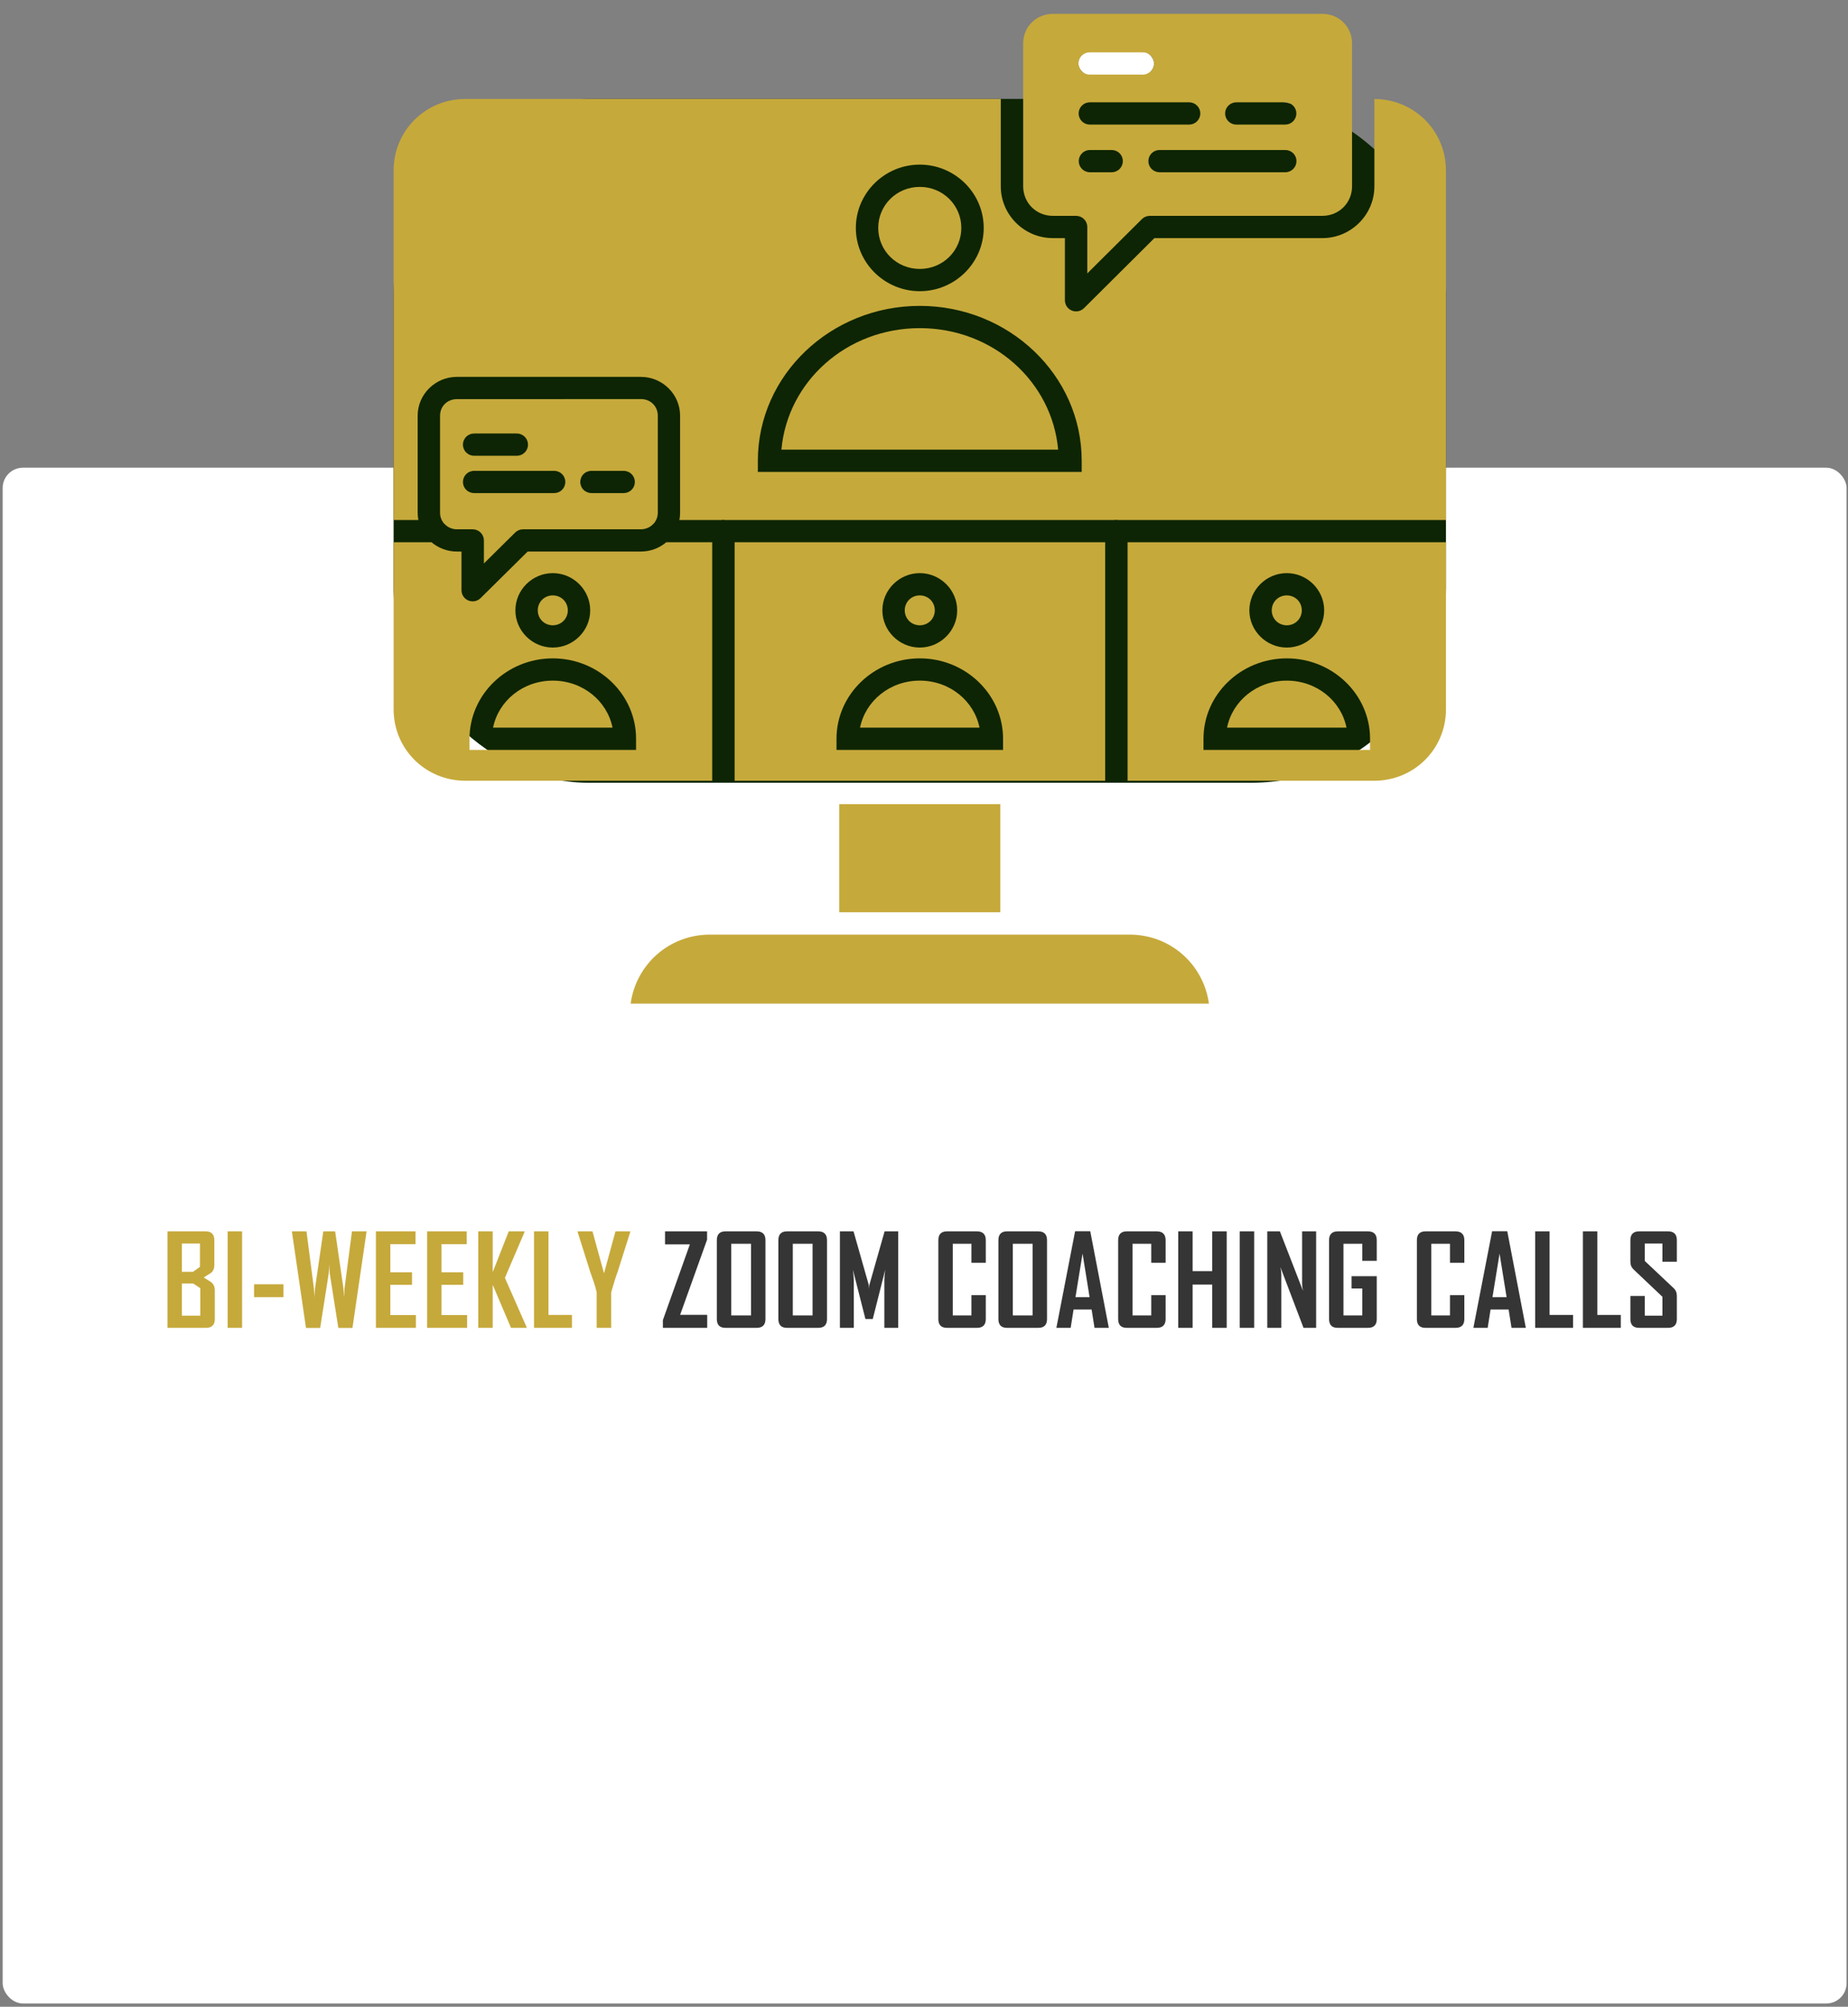
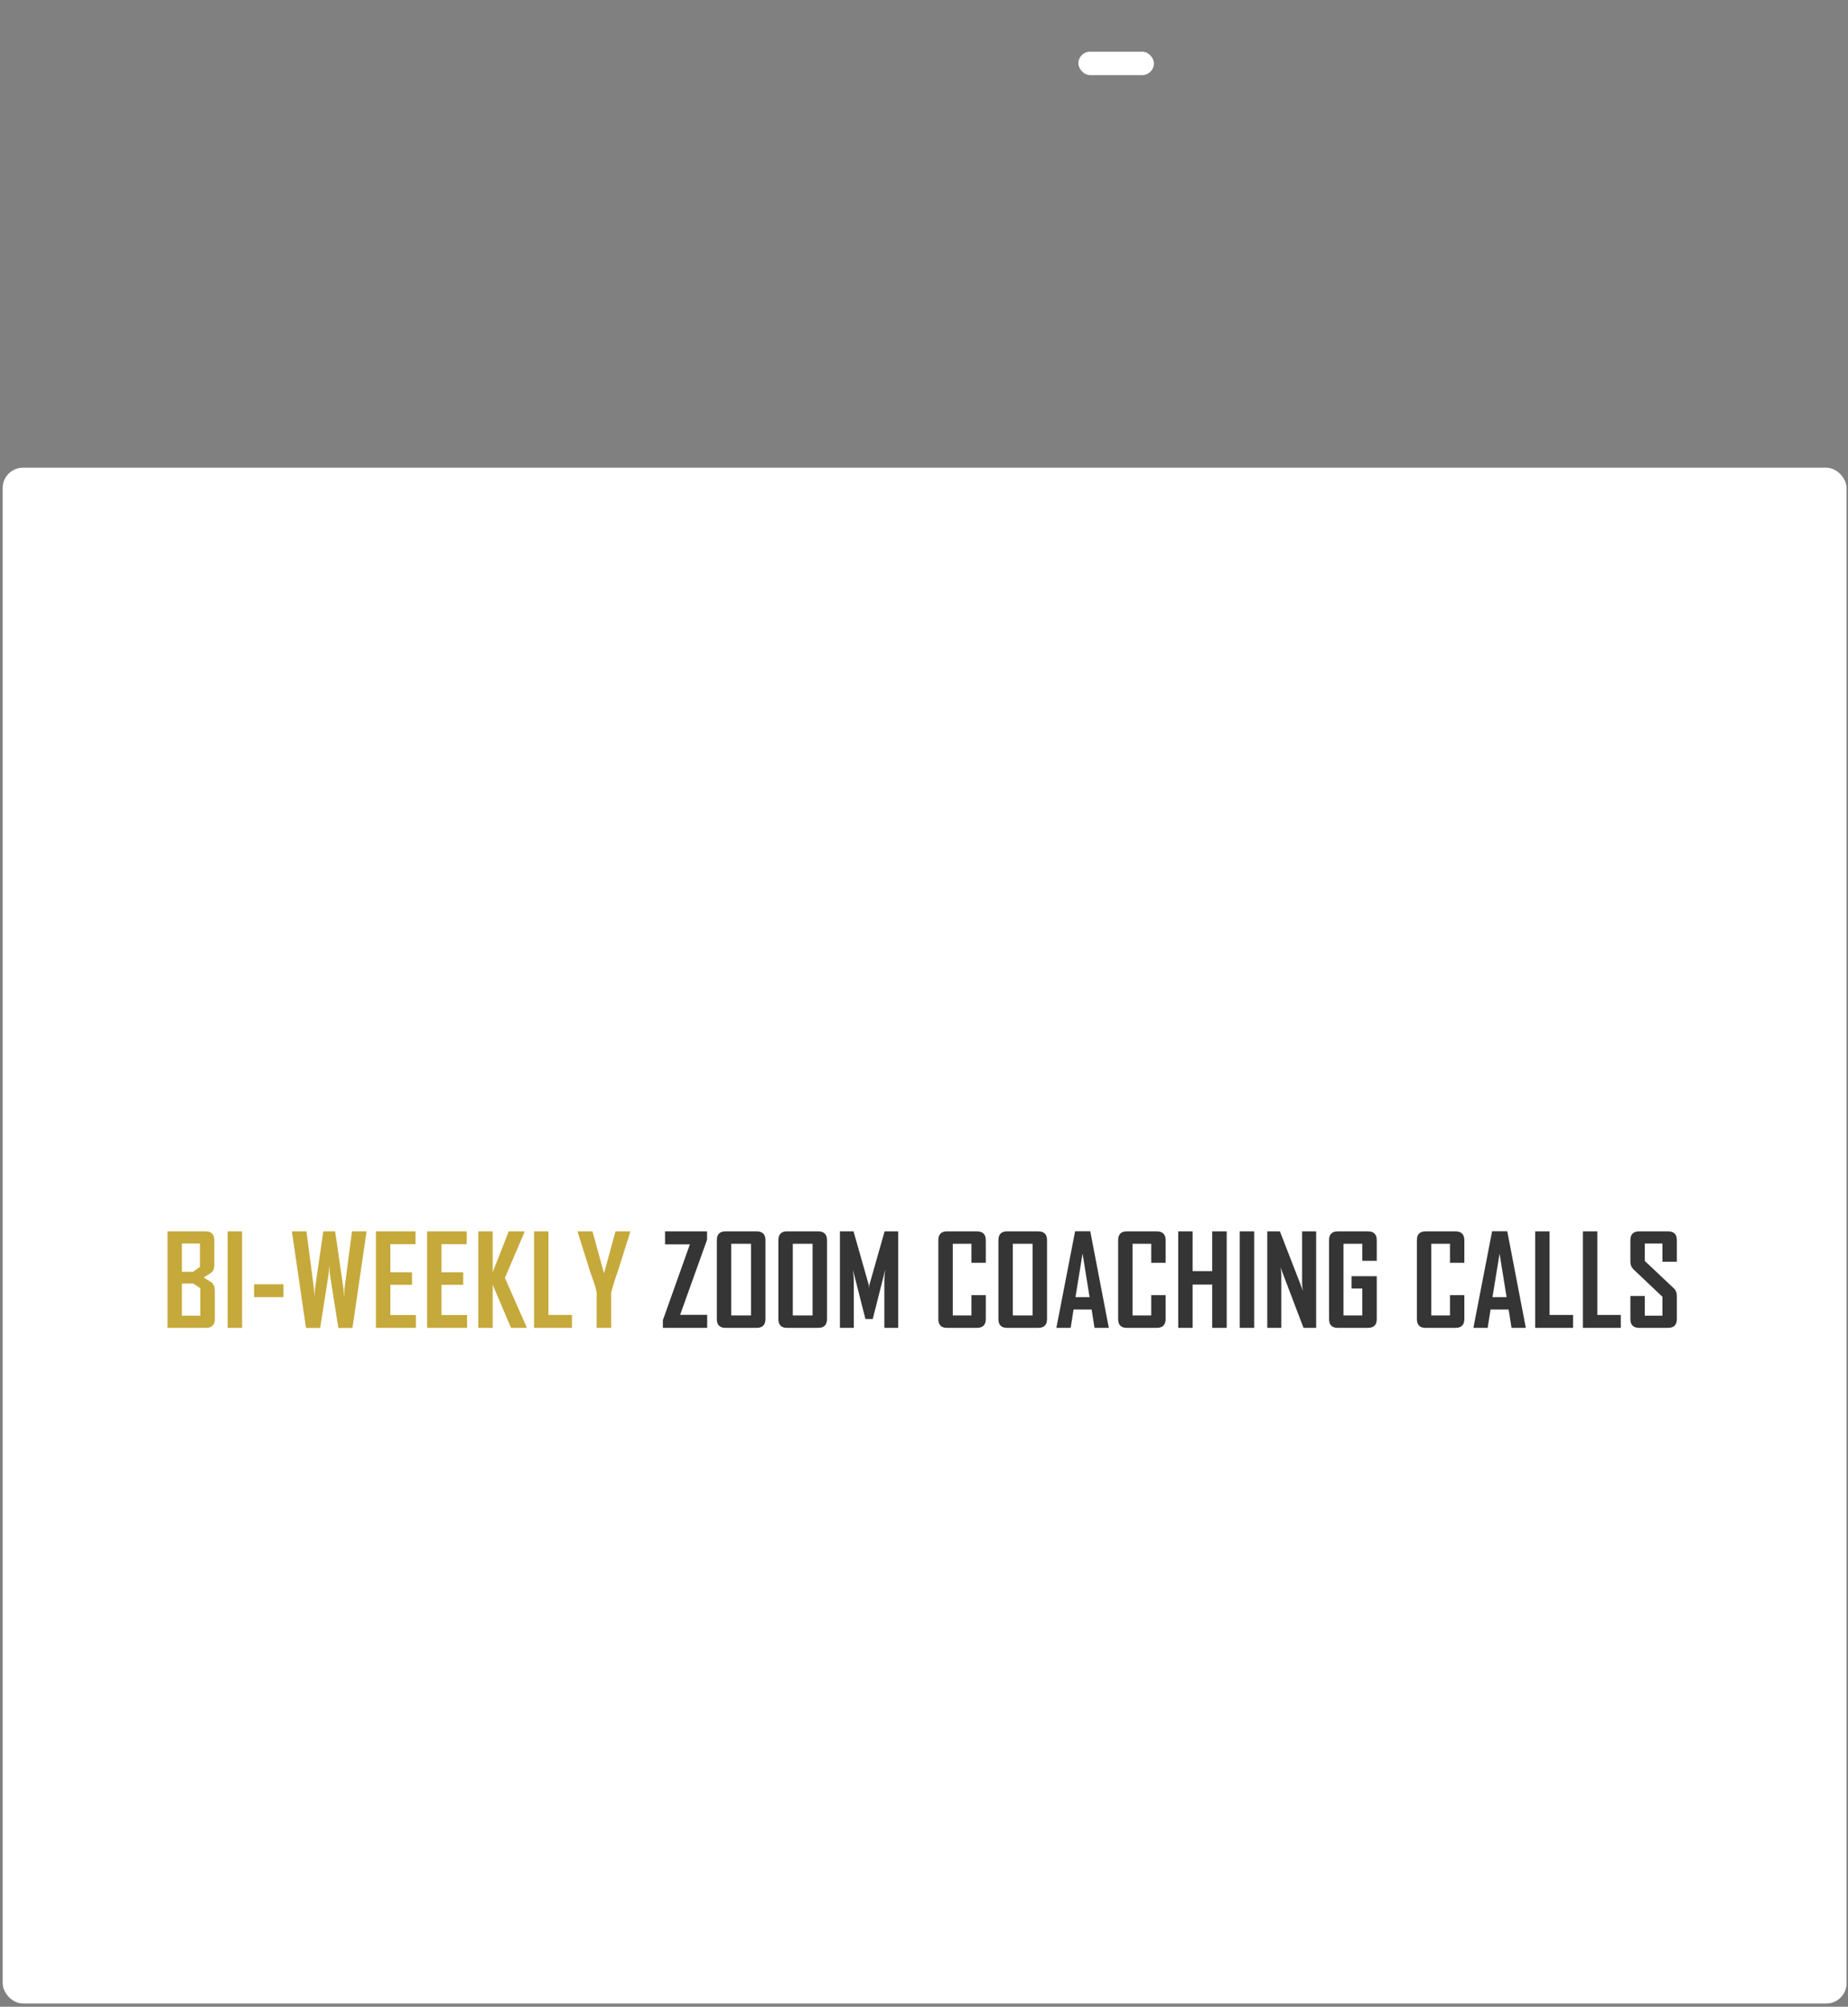
<svg xmlns="http://www.w3.org/2000/svg" width="361" height="392" viewBox="0 0 361 392" fill="none">
  <rect x="0" y="0" width="361" height="392" fill="#808080" stroke="none" />
  <rect x="0.52" y="91.361" width="360.202" height="300" rx="3.967" fill="white" />
  <path d="M41.962 257.657C41.962 258.805 41.388 259.379 40.24 259.379H32.715V240.536H40.192C41.308 240.536 41.866 241.114 41.866 242.27V247.122C41.866 247.764 41.665 248.262 41.264 248.615C41.207 248.663 40.718 248.972 39.795 249.542C40.75 250.128 41.256 250.449 41.312 250.505C41.745 250.883 41.962 251.4 41.962 252.059V257.657ZM39.06 247.471V242.908H35.533V248.435H37.7L39.06 247.471ZM39.133 257.007V251.637L37.748 250.722H35.533V257.007H39.133ZM47.289 259.379H44.472V240.536H47.289V259.379ZM55.374 253.383H49.631V250.867H55.374V253.383ZM71.609 240.536L68.852 259.403H66.095L64.41 248.724C64.394 248.338 64.362 247.764 64.313 247.002C64.313 247.387 64.281 247.961 64.217 248.724L62.544 259.403H59.774L57.017 240.536H59.871L61.327 251.709C61.352 252.095 61.384 252.669 61.424 253.431C61.432 253.046 61.468 252.472 61.532 251.709L63.157 240.536H65.469L67.095 251.709C67.119 252.095 67.155 252.669 67.203 253.431C67.211 253.046 67.243 252.472 67.299 251.709L68.756 240.536H71.609ZM81.247 259.379H73.433V240.536H81.175V243.029H76.251V248.531H80.489V250.975H76.251V256.887H81.247V259.379ZM91.246 259.379H83.432V240.536H91.174V243.029H86.25V248.531H90.488V250.975H86.25V256.887H91.246V259.379ZM102.931 259.379H99.824L96.249 250.975V259.379H93.431V240.536H96.249V248.507L99.379 240.536H102.461V240.669L98.632 249.615L102.931 259.379ZM111.726 259.379H104.321V240.536H107.138V256.863H111.726V259.379ZM123.121 240.645L120.629 248.519C120.324 249.297 119.911 250.61 119.389 252.456V259.379H116.559V252.456C116.431 251.83 116.246 251.168 116.006 250.469C115.58 249.273 115.351 248.623 115.319 248.519L112.839 240.645C112.831 240.637 112.831 240.601 112.839 240.536H115.741L117.992 248.724L120.232 240.536H123.121C123.121 240.593 123.121 240.629 123.121 240.645Z" fill="#C6A93B" />
  <path d="M138.147 259.379H129.49V257.874L134.763 243.077H129.911V240.536H138.123V242.162L132.861 256.838H138.147V259.379ZM149.53 257.657C149.53 258.805 148.96 259.379 147.82 259.379H141.704C140.588 259.379 140.031 258.805 140.031 257.657V242.27C140.031 241.114 140.588 240.536 141.704 240.536H147.82C148.96 240.536 149.53 241.114 149.53 242.27V257.657ZM146.713 256.959V242.956H142.848V256.959H146.713ZM161.552 257.657C161.552 258.805 160.982 259.379 159.842 259.379H153.726C152.61 259.379 152.052 258.805 152.052 257.657V242.27C152.052 241.114 152.61 240.536 153.726 240.536H159.842C160.982 240.536 161.552 241.114 161.552 242.27V257.657ZM158.734 256.959V242.956H154.87V256.959H158.734ZM175.464 259.379H172.755V250.084C172.755 249.594 172.811 248.912 172.923 248.037L170.491 257.657H169.058L166.614 248.037C166.727 248.928 166.783 249.611 166.783 250.084V259.379H164.074V240.536H166.735L169.697 250.951C169.729 251.063 169.753 251.348 169.769 251.806C169.769 251.605 169.793 251.32 169.841 250.951L172.803 240.536H175.464V259.379ZM192.572 257.657C192.572 258.805 191.998 259.379 190.85 259.379H184.975C183.859 259.379 183.301 258.805 183.301 257.657V242.27C183.301 241.114 183.859 240.536 184.975 240.536H190.85C191.998 240.536 192.572 241.114 192.572 242.27V246.677H189.767V242.956H186.119V256.959H189.767V252.998H192.572V257.657ZM204.533 257.657C204.533 258.805 203.963 259.379 202.824 259.379H196.707C195.592 259.379 195.034 258.805 195.034 257.657V242.27C195.034 241.114 195.592 240.536 196.707 240.536H202.824C203.963 240.536 204.533 241.114 204.533 242.27V257.657ZM201.716 256.959V242.956H197.851V256.959H201.716ZM216.603 259.379H213.81L213.244 255.803H209.716L209.15 259.379H206.369V259.331L210.017 240.512H212.979L216.603 259.379ZM212.847 253.383L211.474 244.883L210.09 253.383H212.847ZM227.698 257.657C227.698 258.805 227.124 259.379 225.976 259.379H220.101C218.985 259.379 218.427 258.805 218.427 257.657V242.27C218.427 241.114 218.985 240.536 220.101 240.536H225.976C227.124 240.536 227.698 241.114 227.698 242.27V246.677H224.892V242.956H221.244V256.959H224.892V252.998H227.698V257.657ZM239.635 259.379H236.794V250.927H232.977V259.379H230.16V240.536H232.977V248.302H236.794V240.536H239.635V259.379ZM244.999 259.379H242.181V240.536H244.999V259.379ZM257.105 259.379H254.636L250.121 247.52C250.242 248.097 250.302 248.551 250.302 248.88V259.379H247.557V240.536H250.025L254.54 252.155C254.42 251.577 254.359 251.124 254.359 250.794V240.536H257.105V259.379ZM268.946 257.657C268.946 258.805 268.372 259.379 267.224 259.379H261.3C260.185 259.379 259.627 258.805 259.627 257.657V242.27C259.627 241.114 260.197 240.536 261.336 240.536H267.224C268.372 240.536 268.946 241.114 268.946 242.27V246.291H266.116V242.956H262.444V256.959H266.116V251.685H264.021V249.289H268.946V257.657ZM286.054 257.657C286.054 258.805 285.48 259.379 284.332 259.379H278.457C277.341 259.379 276.783 258.805 276.783 257.657V242.27C276.783 241.114 277.341 240.536 278.457 240.536H284.332C285.48 240.536 286.054 241.114 286.054 242.27V246.677H283.249V242.956H279.6V256.959H283.249V252.998H286.054V257.657ZM298.064 259.379H295.27L294.704 255.803H291.177L290.611 259.379H287.83V259.331L291.478 240.512H294.44L298.064 259.379ZM294.307 253.383L292.935 244.883L291.55 253.383H294.307ZM307.292 259.379H299.887V240.536H302.705V256.863H307.292V259.379ZM316.617 259.379H309.212V240.536H312.029V256.863H316.617V259.379ZM327.567 257.657C327.567 258.805 326.997 259.379 325.857 259.379H320.186C319.054 259.379 318.489 258.805 318.489 257.657V253.166H321.306V257.007H324.749V253.311L319.103 247.965C318.693 247.572 318.489 247.07 318.489 246.46V242.27C318.489 241.114 319.054 240.536 320.186 240.536H325.857C326.997 240.536 327.567 241.106 327.567 242.246V246.46H324.749V242.908H321.306V246.316L326.953 251.637C327.362 252.023 327.567 252.532 327.567 253.166V257.657Z" fill="#353535" />
  <g clip-path="url(#clip0_46_4)">
    <rect x="210.658" y="10.096" width="14.76" height="4.571" rx="2.286" fill="white" />
-     <rect x="76.889" y="19.321" width="205.576" height="133.582" rx="38" fill="#0D2504" />
-     <path d="M205.673 2.708C202.422 2.708 199.874 5.242 199.874 8.477V17.157V36.394C199.874 39.628 202.423 42.165 205.673 42.165H210.212C210.791 42.165 211.347 42.394 211.758 42.802C212.168 43.209 212.398 43.762 212.399 44.338V53.41L223.064 42.802C223.267 42.6 223.508 42.44 223.774 42.33C224.039 42.221 224.324 42.165 224.611 42.165H258.319C261.569 42.165 264.118 39.628 264.118 36.394V17.156V8.476C264.118 5.242 261.57 2.708 258.319 2.708L205.673 2.708ZM212.917 10.225H223.2C223.491 10.219 223.781 10.27 224.052 10.377C224.323 10.483 224.569 10.642 224.778 10.845C224.986 11.047 225.151 11.289 225.264 11.556C225.377 11.823 225.435 12.11 225.435 12.4C225.435 12.69 225.377 12.976 225.264 13.243C225.151 13.51 224.986 13.752 224.778 13.955C224.569 14.157 224.323 14.317 224.052 14.423C223.781 14.53 223.491 14.581 223.2 14.575H212.917C212.626 14.581 212.336 14.53 212.065 14.423C211.794 14.317 211.548 14.157 211.339 13.955C211.131 13.752 210.966 13.51 210.853 13.243C210.74 12.976 210.682 12.69 210.682 12.4C210.682 12.11 210.74 11.823 210.853 11.556C210.966 11.289 211.131 11.047 211.339 10.845C211.548 10.642 211.794 10.483 212.065 10.377C212.336 10.27 212.626 10.219 212.917 10.225ZM90.933 19.331C83.114 19.331 76.889 25.526 76.889 33.304V101.576H81.729C81.648 101.118 81.589 100.647 81.589 100.164V81.194C81.589 77.029 85.042 73.62 89.233 73.62H125.21C129.401 73.62 132.855 77.029 132.855 81.194V100.164C132.855 100.647 132.814 101.118 132.715 101.576H140.963C141.068 101.555 141.174 101.542 141.28 101.536C141.41 101.538 141.539 101.552 141.666 101.576H217.725C217.83 101.555 217.936 101.542 218.043 101.536C218.172 101.538 218.301 101.552 218.428 101.576H282.457V33.304C282.457 25.551 276.267 19.377 268.484 19.337V36.394C268.484 41.962 263.91 46.515 258.311 46.515H225.508L211.751 60.2C211.371 60.576 210.865 60.8 210.33 60.829C209.794 60.858 209.267 60.691 208.847 60.359C208.792 60.315 208.739 60.269 208.688 60.22C208.478 60.017 208.311 59.774 208.196 59.506C208.082 59.238 208.023 58.95 208.023 58.659V46.512H205.671C200.072 46.512 195.498 41.959 195.498 36.391V19.328L90.933 19.331ZM212.917 19.988H232.312C232.888 19.994 233.438 20.226 233.844 20.633C234.249 21.04 234.476 21.59 234.476 22.163C234.476 22.736 234.249 23.286 233.844 23.693C233.438 24.101 232.888 24.332 232.312 24.338H212.917C212.628 24.341 212.341 24.287 212.073 24.179C211.805 24.071 211.561 23.912 211.356 23.709C211.15 23.507 210.987 23.266 210.876 23.001C210.764 22.735 210.707 22.451 210.707 22.163C210.707 21.876 210.764 21.591 210.876 21.325C210.987 21.06 211.15 20.819 211.356 20.617C211.561 20.415 211.805 20.255 212.073 20.147C212.341 20.039 212.628 19.985 212.917 19.988ZM241.535 19.988H251.073C251.65 19.994 252.2 20.226 252.605 20.633C253.011 21.04 253.238 21.59 253.238 22.163C253.238 22.736 253.011 23.286 252.605 23.693C252.2 24.101 251.65 24.332 251.073 24.338H241.535C241.246 24.341 240.959 24.287 240.692 24.179C240.424 24.071 240.18 23.912 239.974 23.709C239.769 23.507 239.606 23.266 239.494 23.001C239.383 22.735 239.326 22.451 239.326 22.163C239.326 21.876 239.383 21.591 239.494 21.325C239.606 21.06 239.769 20.819 239.974 20.617C240.18 20.415 240.424 20.255 240.692 20.147C240.959 20.039 241.246 19.985 241.535 19.988ZM212.917 29.299H217.156C217.736 29.299 218.293 29.528 218.703 29.936C219.114 30.344 219.344 30.898 219.344 31.475C219.344 32.052 219.114 32.605 218.703 33.013C218.293 33.421 217.736 33.651 217.156 33.651H212.917C212.337 33.651 211.78 33.421 211.37 33.013C210.96 32.605 210.729 32.052 210.729 31.475C210.729 30.898 210.96 30.344 211.37 29.936C211.78 29.528 212.337 29.299 212.917 29.299ZM226.518 29.299H251.073C251.654 29.299 252.21 29.528 252.62 29.936C253.031 30.344 253.261 30.898 253.261 31.475C253.261 32.052 253.031 32.605 252.62 33.013C252.21 33.421 251.654 33.651 251.073 33.651H226.518C225.938 33.651 225.382 33.421 224.971 33.013C224.561 32.605 224.331 32.052 224.331 31.475C224.331 30.898 224.561 30.344 224.971 29.936C225.382 29.528 225.938 29.299 226.518 29.299ZM179.676 32.158C186.541 32.158 192.165 37.712 192.165 44.521C192.165 51.329 186.541 56.882 179.676 56.882C172.811 56.882 167.186 51.329 167.186 44.521C167.186 37.712 172.811 32.158 179.676 32.158ZM179.676 36.508C175.161 36.508 171.561 40.077 171.561 44.521C171.561 48.965 175.161 52.534 179.676 52.534C184.19 52.534 187.79 48.965 187.79 44.521C187.79 40.076 184.19 36.507 179.676 36.508ZM179.676 59.751C197.071 59.751 211.307 73.273 211.307 90.008V92.183H148.045V90.008C148.045 73.273 162.281 59.751 179.676 59.751ZM179.676 64.1C165.337 64.1 153.823 74.579 152.648 87.832H206.704C205.528 74.579 194.015 64.1 179.676 64.1ZM89.236 77.968C87.379 77.968 85.965 79.376 85.965 81.192V100.163C85.965 100.917 86.213 101.601 86.629 102.141C86.685 102.191 86.739 102.244 86.789 102.299C87.266 102.83 87.899 103.201 88.638 103.334C88.719 103.35 88.797 103.35 88.875 103.374C88.891 103.376 88.915 103.377 88.931 103.378C89.031 103.386 89.133 103.395 89.237 103.395H92.339C92.919 103.395 93.476 103.624 93.886 104.032C94.296 104.44 94.526 104.993 94.527 105.57V110.07L100.636 104.026C101.046 103.621 101.601 103.394 102.179 103.394H125.215C125.315 103.394 125.421 103.388 125.52 103.378C125.536 103.377 125.561 103.376 125.577 103.374C125.658 103.366 125.736 103.358 125.815 103.334C126.554 103.194 127.186 102.829 127.664 102.299C127.714 102.243 127.767 102.191 127.823 102.14C128.246 101.596 128.496 100.911 128.496 100.153V81.182C128.496 79.365 127.08 77.957 125.224 77.957L89.236 77.968ZM92.669 84.68H100.904C101.195 84.674 101.485 84.725 101.755 84.832C102.026 84.938 102.273 85.097 102.481 85.3C102.69 85.502 102.855 85.744 102.968 86.011C103.081 86.278 103.139 86.565 103.139 86.855C103.139 87.145 103.081 87.431 102.968 87.698C102.855 87.965 102.69 88.207 102.481 88.41C102.273 88.612 102.026 88.772 101.755 88.878C101.485 88.984 101.195 89.036 100.904 89.03H92.669C92.378 89.036 92.088 88.984 91.817 88.878C91.546 88.772 91.299 88.612 91.091 88.41C90.883 88.207 90.718 87.965 90.605 87.698C90.492 87.431 90.434 87.145 90.434 86.855C90.434 86.565 90.492 86.278 90.605 86.011C90.718 85.744 90.883 85.502 91.091 85.3C91.299 85.097 91.546 84.938 91.817 84.832C92.088 84.725 92.378 84.674 92.669 84.68ZM92.669 91.973H108.201C108.492 91.967 108.781 92.019 109.051 92.126C109.322 92.232 109.568 92.391 109.776 92.594C109.984 92.797 110.149 93.038 110.262 93.305C110.374 93.572 110.432 93.858 110.432 94.148C110.432 94.437 110.374 94.724 110.262 94.99C110.149 95.257 109.984 95.499 109.776 95.701C109.568 95.904 109.322 96.063 109.051 96.17C108.781 96.276 108.492 96.328 108.201 96.323H92.669C92.378 96.328 92.089 96.276 91.818 96.17C91.548 96.063 91.302 95.904 91.094 95.701C90.886 95.499 90.721 95.257 90.608 94.99C90.495 94.724 90.437 94.437 90.437 94.148C90.437 93.858 90.495 93.572 90.608 93.305C90.721 93.038 90.886 92.797 91.094 92.594C91.302 92.391 91.548 92.232 91.818 92.126C92.089 92.019 92.378 91.967 92.669 91.973ZM115.588 91.973H121.78C122.071 91.967 122.36 92.019 122.631 92.126C122.901 92.232 123.148 92.391 123.355 92.594C123.563 92.797 123.728 93.038 123.841 93.305C123.954 93.572 124.012 93.858 124.012 94.148C124.012 94.437 123.954 94.724 123.841 94.99C123.728 95.257 123.563 95.499 123.355 95.701C123.148 95.904 122.901 96.063 122.631 96.17C122.36 96.276 122.071 96.328 121.78 96.323H115.588C115.297 96.328 115.008 96.276 114.738 96.17C114.467 96.063 114.221 95.904 114.013 95.701C113.805 95.499 113.64 95.257 113.528 94.99C113.415 94.724 113.357 94.437 113.357 94.148C113.357 93.858 113.415 93.572 113.528 93.305C113.64 93.038 113.805 92.797 114.013 92.594C114.221 92.391 114.467 92.232 114.738 92.126C115.008 92.019 115.297 91.967 115.588 91.973ZM76.889 105.926V138.544C76.889 146.322 83.114 152.514 90.933 152.514H139.131V105.926H130.151C128.815 107.054 127.088 107.737 125.213 107.737H103.08L93.881 116.837C93.574 117.14 93.185 117.346 92.761 117.429C92.337 117.512 91.898 117.468 91.499 117.303C91.1 117.138 90.759 116.86 90.519 116.503C90.279 116.145 90.151 115.725 90.151 115.296V107.737H89.237C87.362 107.737 85.635 107.054 84.298 105.927L76.889 105.926ZM143.506 105.926V152.514H215.894V105.926H143.506ZM220.269 105.926V152.514H268.419C276.237 152.514 282.464 146.322 282.464 138.544V105.926H220.269ZM107.986 111.955C111.997 111.955 115.293 115.236 115.293 119.224C115.293 123.213 111.997 126.494 107.986 126.494C103.976 126.494 100.679 123.213 100.679 119.224C100.679 115.236 103.976 111.955 107.986 111.955ZM179.676 111.955C183.686 111.955 186.984 115.236 186.983 119.224C186.983 123.213 183.686 126.494 179.676 126.494C175.666 126.494 172.368 123.213 172.368 119.224C172.368 115.236 175.666 111.955 179.676 111.955ZM251.366 111.955C255.377 111.955 258.674 115.236 258.674 119.224C258.674 123.213 255.377 126.494 251.366 126.494C247.356 126.494 244.059 123.213 244.059 119.224C244.059 115.236 247.356 111.955 251.366 111.955ZM107.986 116.306C106.341 116.306 105.052 117.587 105.052 119.224C105.052 120.863 106.34 122.144 107.986 122.144C109.632 122.144 110.92 120.863 110.92 119.224C110.92 117.586 109.632 116.306 107.986 116.306ZM179.676 116.306C178.031 116.306 176.742 117.587 176.742 119.224C176.742 120.863 178.03 122.144 179.676 122.144C181.321 122.144 182.609 120.863 182.609 119.224C182.609 117.586 181.321 116.306 179.676 116.306ZM251.366 116.306C249.721 116.306 248.433 117.587 248.433 119.224C248.433 120.863 249.721 122.144 251.366 122.144C253.012 122.144 254.3 120.863 254.3 119.224C254.3 117.586 253.012 116.306 251.366 116.306ZM107.986 128.604C116.906 128.604 124.254 135.62 124.254 144.31V146.484H91.718V144.31C91.718 135.62 99.067 128.604 107.986 128.604ZM179.676 128.604C188.595 128.604 195.945 135.62 195.945 144.31V146.484H163.408V144.31C163.408 135.62 170.757 128.604 179.676 128.604ZM251.366 128.604C260.286 128.604 267.634 135.62 267.634 144.31V146.484H235.097V144.31C235.097 135.62 242.447 128.604 251.366 128.604ZM107.986 132.954C102.141 132.954 97.373 136.915 96.318 142.134H119.655C118.601 136.915 113.832 132.954 107.986 132.954ZM179.676 132.954C173.83 132.954 169.062 136.915 168.007 142.134H191.344C190.29 136.915 185.521 132.954 179.676 132.954ZM251.366 132.954C245.521 132.954 240.754 136.915 239.699 142.134H263.035C261.981 136.915 257.212 132.954 251.366 132.954ZM163.941 157.083V178.203H195.411V157.083H163.941ZM138.71 182.565C130.705 182.565 124.251 188.392 123.192 196.044H236.16C235.102 188.392 228.647 182.565 220.642 182.565H138.71Z" fill="#C6A93B" />
  </g>
  <defs>
    <clipPath id="clip0_46_4">
      <rect width="224.668" height="195.776" fill="white" transform="translate(67.342 0.268)" />
    </clipPath>
  </defs>
</svg>